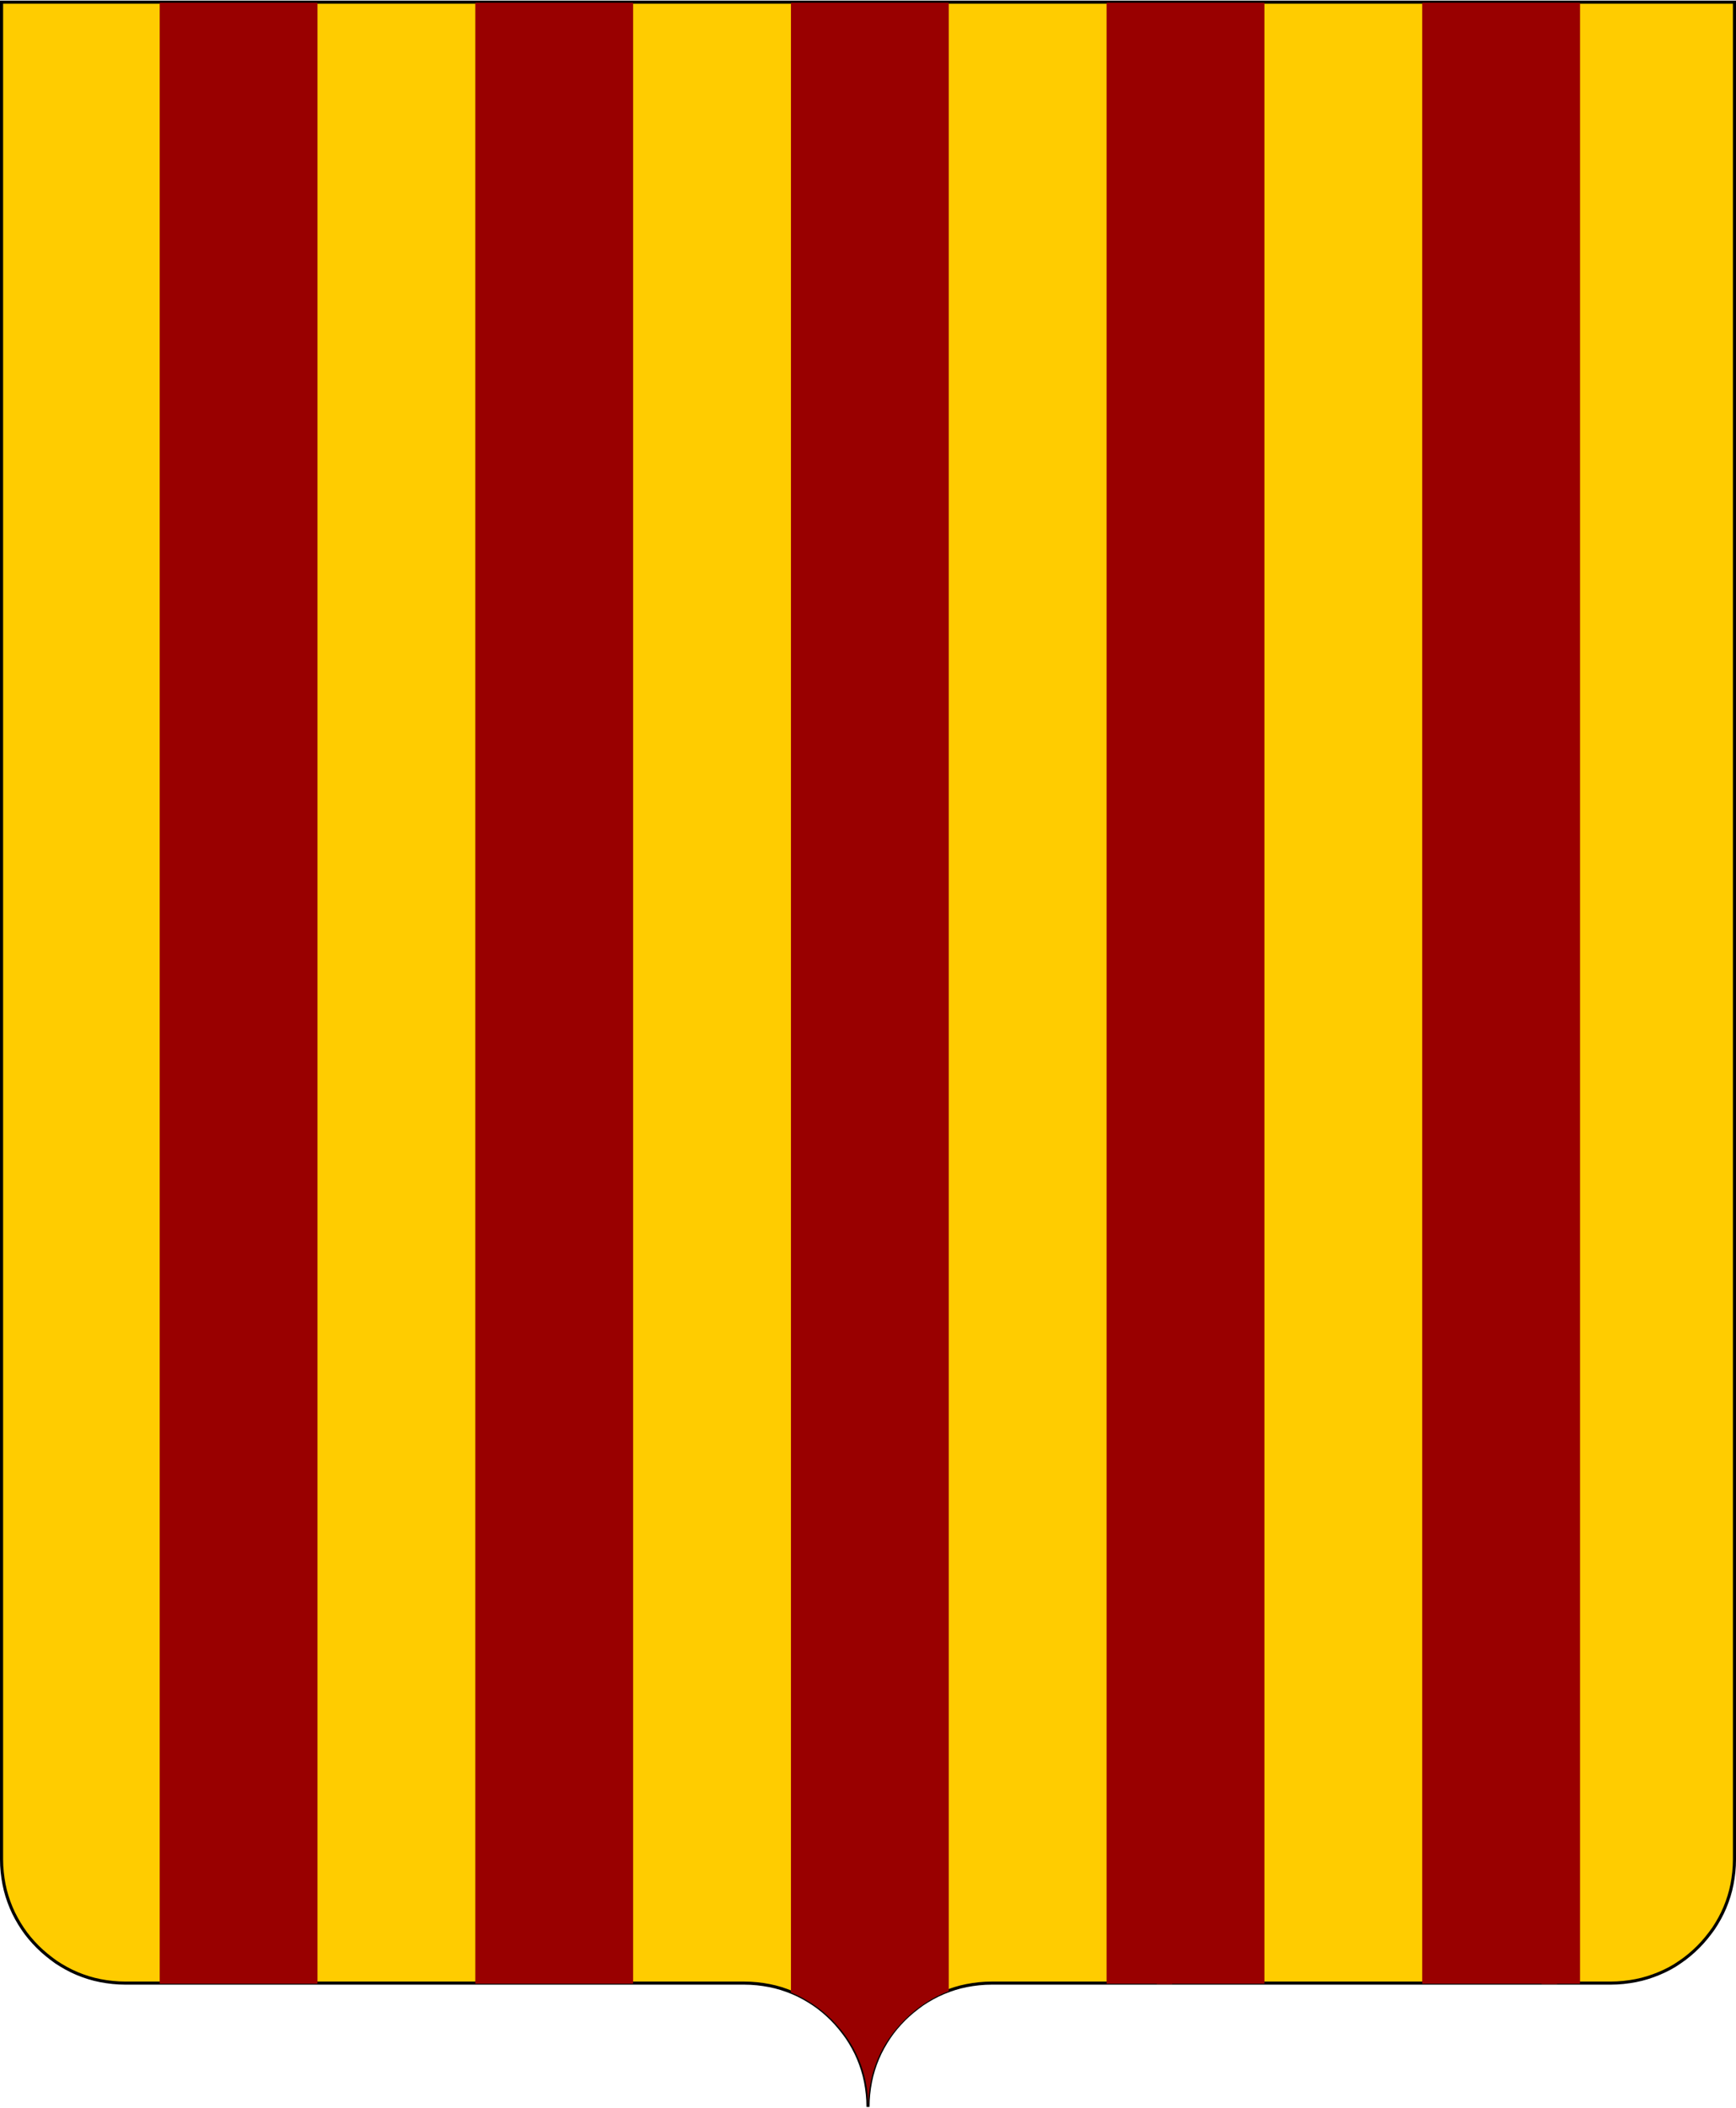
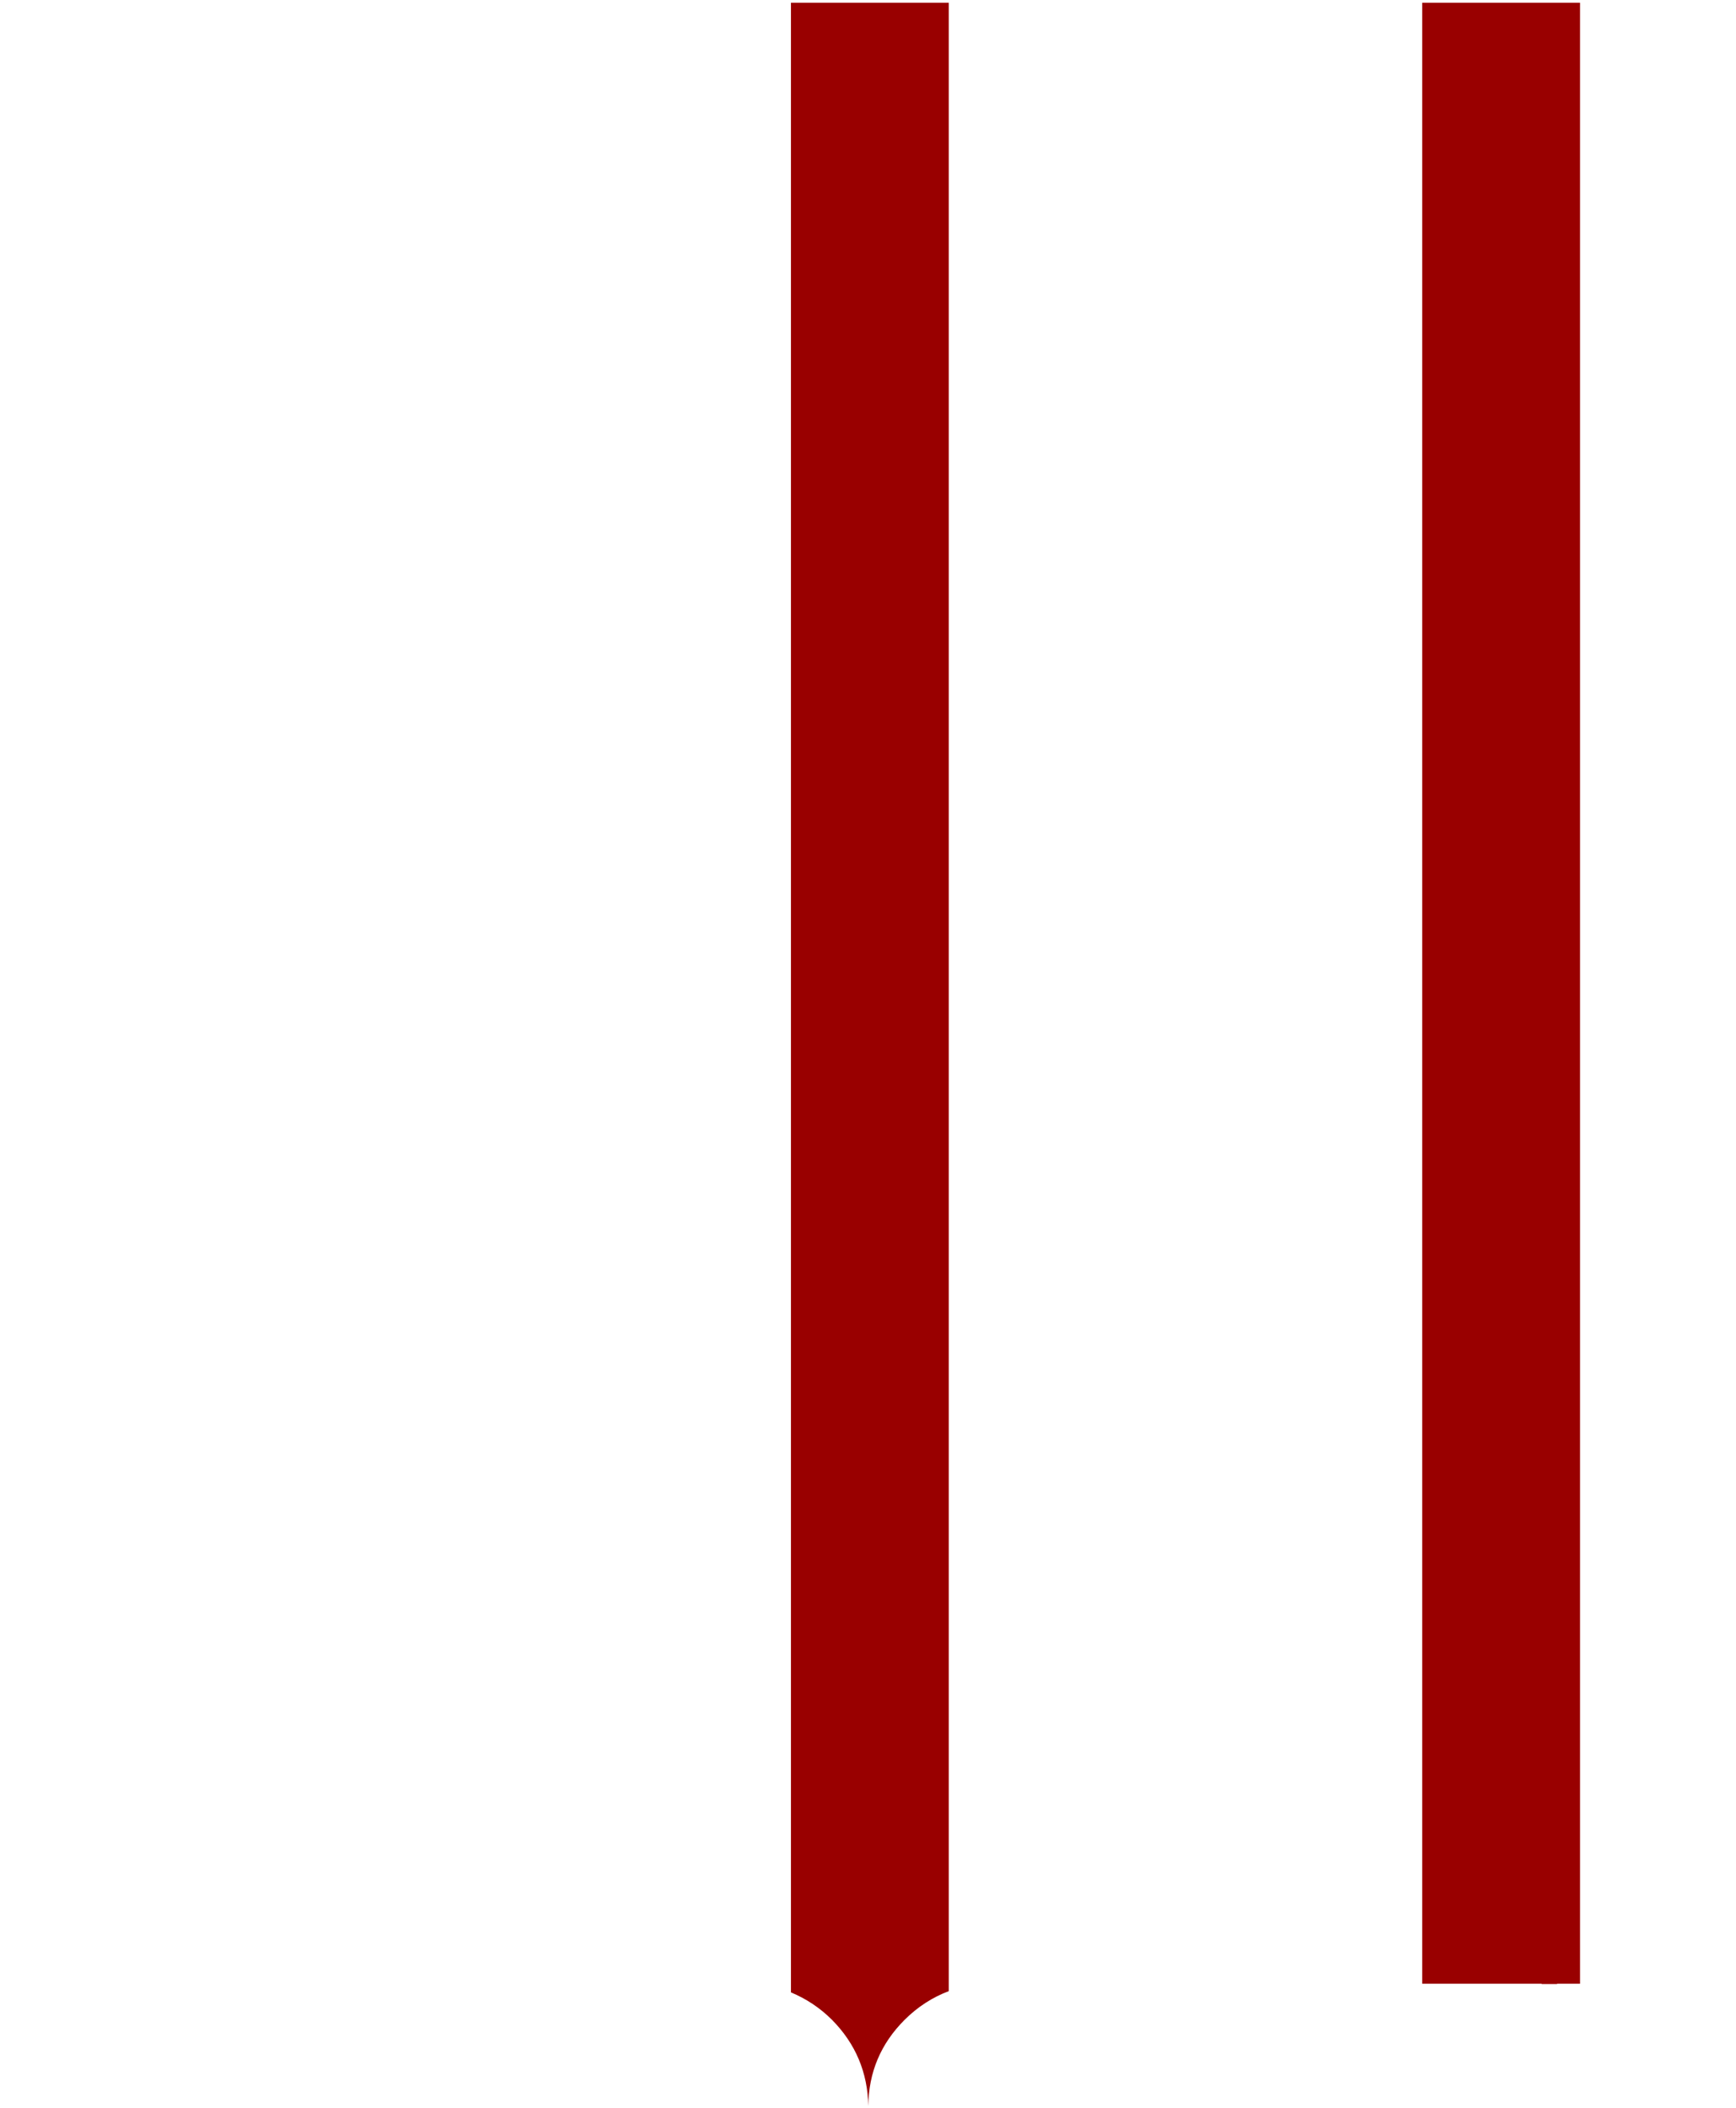
<svg xmlns="http://www.w3.org/2000/svg" version="1.1" id="Layer_1" x="0px" y="0px" viewBox="220 158.8 561 681" style="enable-background:new 220 158.8 561 681;" xml:space="preserve">
  <style type="text/css">
	.st0{fill:#fc0;stroke:#000;}
	.st1{fill:#900;}
</style>
-   <path id="path21488_2_" class="st0" d="M220.5,159.5v600c0,2.8,0.3,5.5,0.8,8.1s1.3,5.1,2.3,7.5c1,2.4,2.3,4.7,3.7,6.8  c1.4,2.1,3.1,4.1,4.9,5.9c1.8,1.8,3.8,3.4,5.9,4.9c2.1,1.4,4.4,2.7,6.8,3.7c2.4,1,4.9,1.8,7.5,2.3c2.6,0.5,5.3,0.8,8.1,0.8h200  c2.8,0,5.5,0.3,8.1,0.8c2.6,0.5,5.1,1.3,7.5,2.3c2.4,1,4.7,2.3,6.8,3.7c2.1,1.4,4.1,3.1,5.9,4.9c1.8,1.8,3.4,3.8,4.9,5.9  c1.4,2.1,2.7,4.4,3.7,6.8c1,2.4,1.8,4.9,2.3,7.5c0.5,2.6,0.8,5.3,0.8,8.1c0-2.8,0.3-5.5,0.8-8.1s1.3-5.1,2.3-7.5  c1-2.4,2.3-4.7,3.7-6.8c1.4-2.1,3.1-4.1,4.9-5.9c1.8-1.8,3.8-3.4,5.9-4.9c2.1-1.4,4.4-2.7,6.8-3.7c2.4-1,4.9-1.8,7.5-2.3  c2.6-0.5,5.3-0.8,8.1-0.8h200c2.8,0,5.5-0.3,8.1-0.8s5.1-1.3,7.5-2.3c2.4-1,4.7-2.2,6.8-3.7c2.1-1.4,4.1-3.1,5.9-4.9  c1.8-1.8,3.4-3.8,4.9-5.9c1.4-2.1,2.7-4.4,3.7-6.8c1-2.4,1.8-4.9,2.3-7.5c0.5-2.6,0.8-5.3,0.8-8.1v-600H220.5z" />
-   <path class="st1" d="M322.6,159.7h-51v640h51V159.7z" />
-   <path class="st1" d="M424.6,159.7h-51v640h7h5h39V159.7z" />
  <path class="st1" d="M526.6,159.7h-51v642.8c4.8,2,9.3,4.9,13.3,8.9c7.6,7.7,11.5,17,11.7,27.8c0.1-10.8,4-20.1,11.7-27.8  c4.2-4.2,9-7.3,14.3-9.3V159.7z" />
-   <path class="st1" d="M628.6,159.7h-51v640h16.2v0.1h5v-0.1h29.8V159.7z" />
  <path class="st1" d="M730.6,159.7h-51v640h21h5h12.6v0.1h5v-0.1h7.4L730.6,159.7L730.6,159.7z" />
</svg>